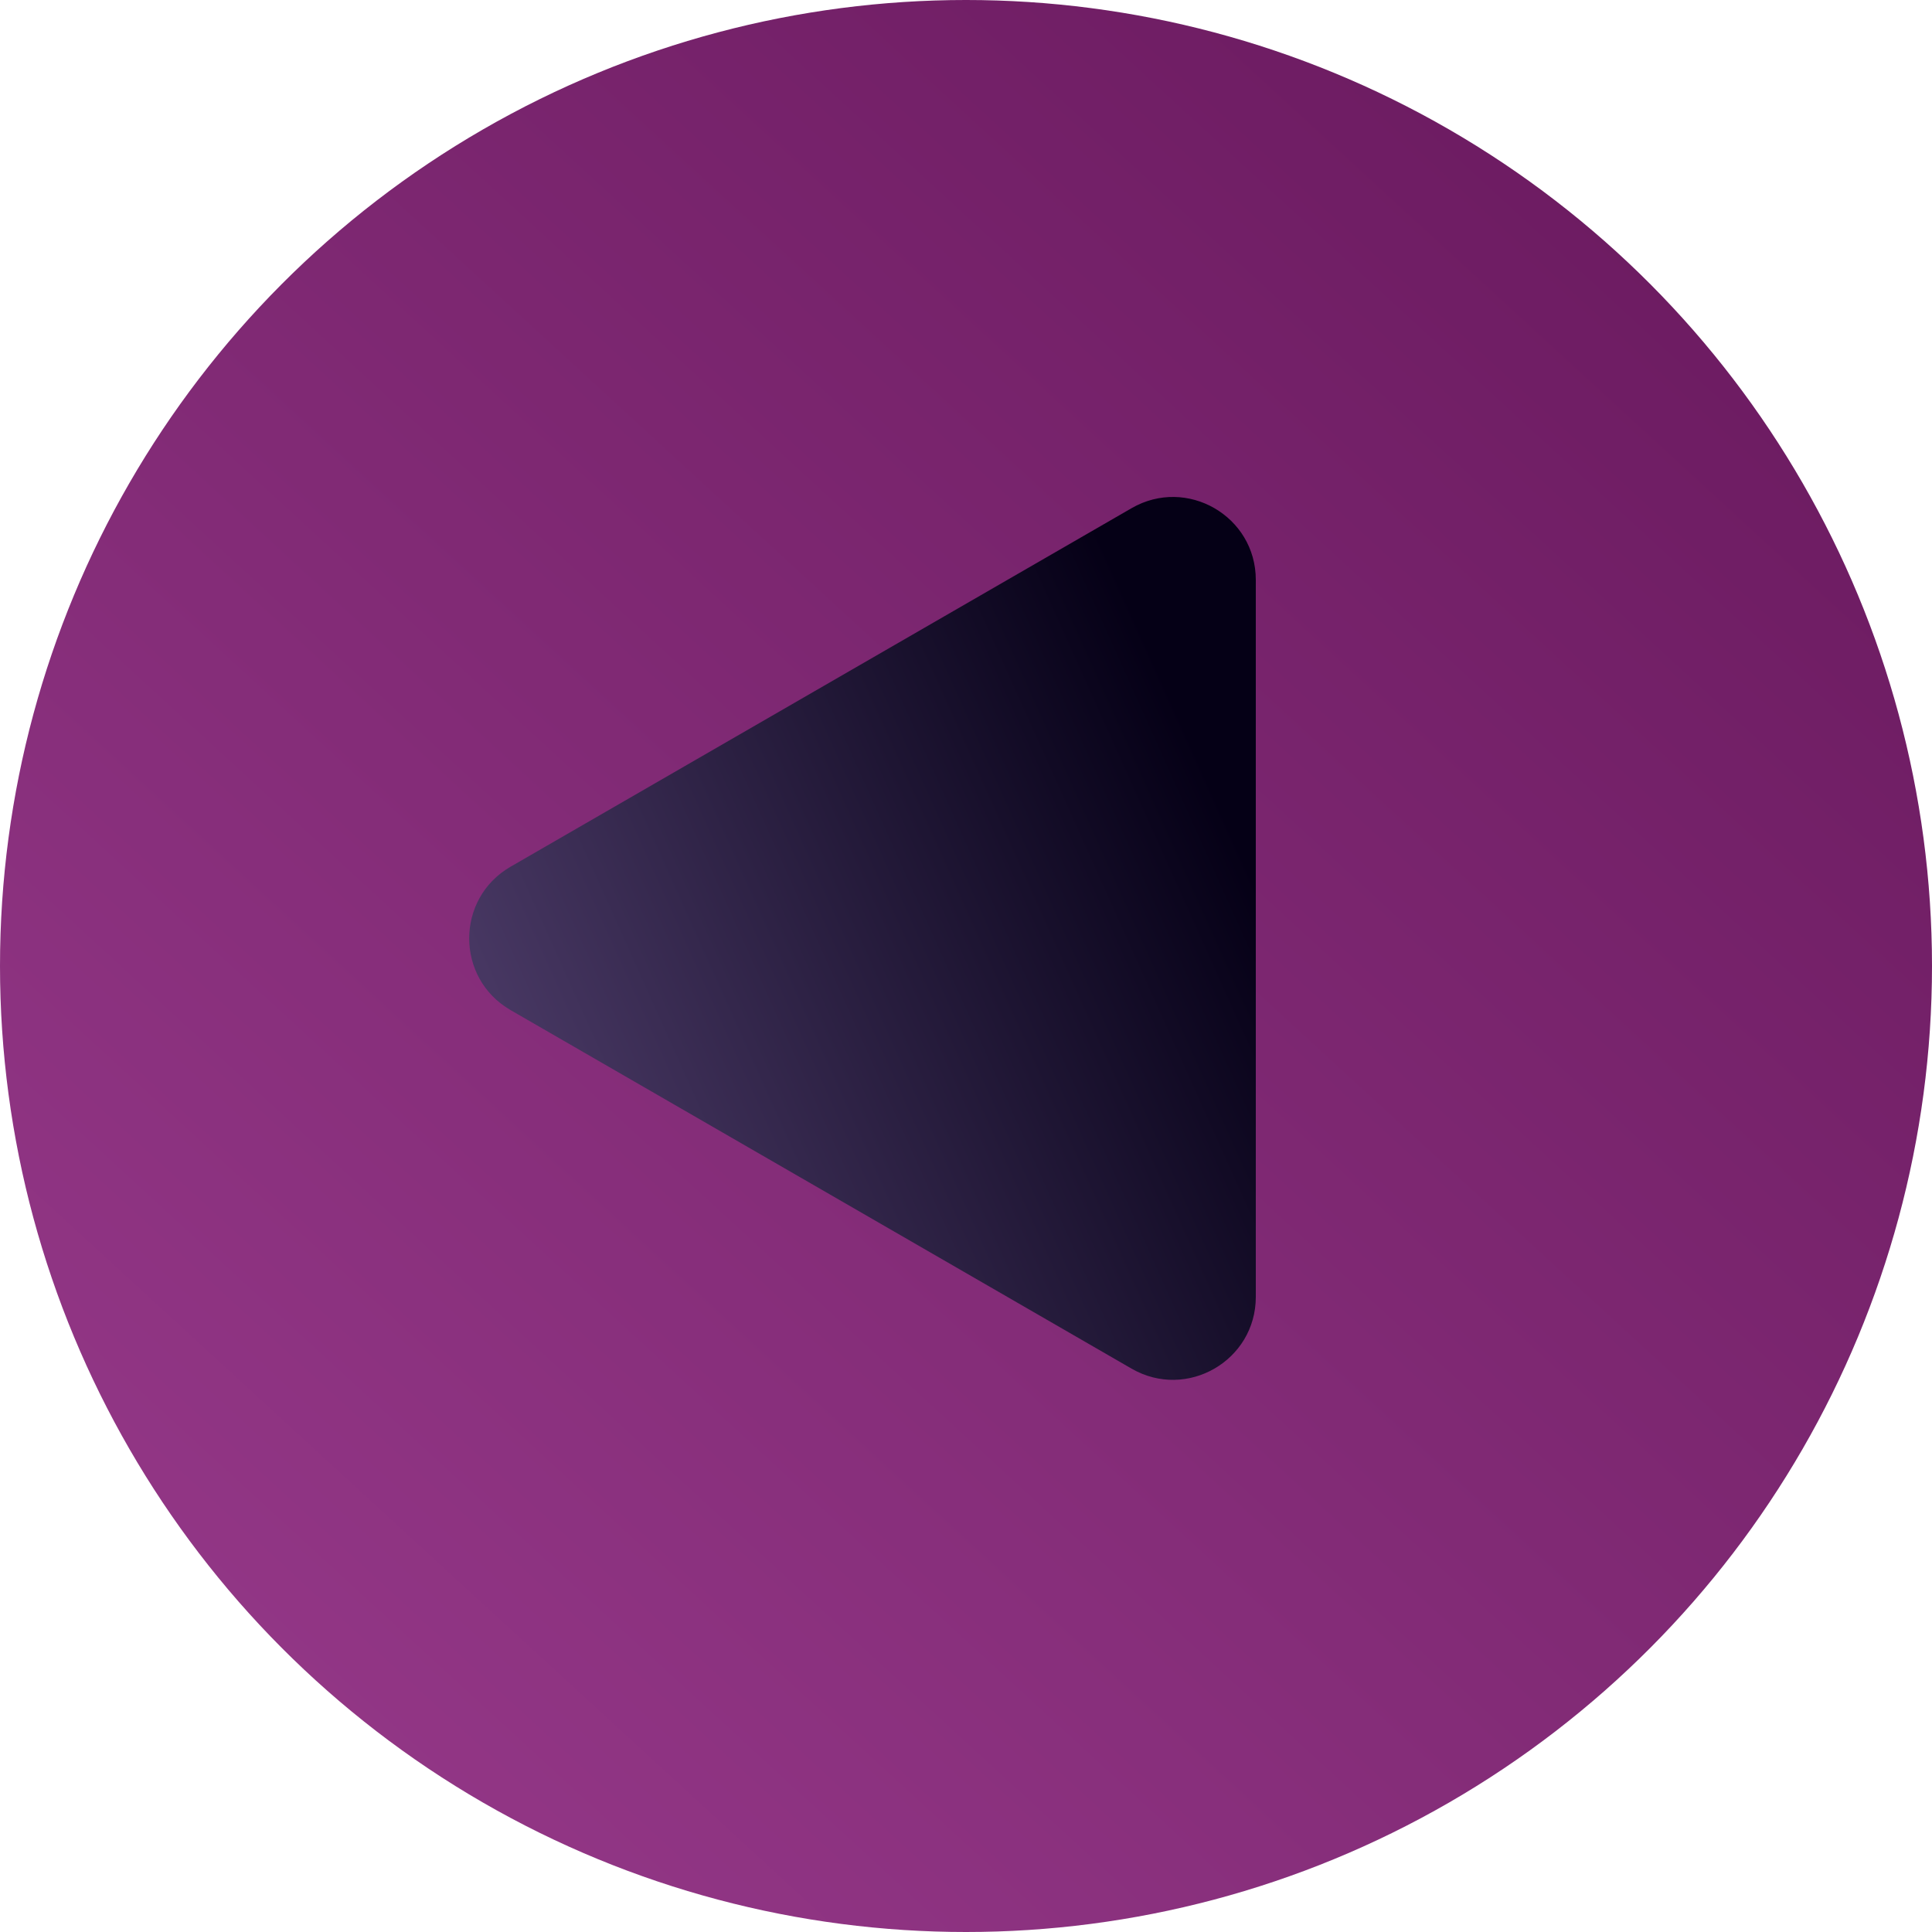
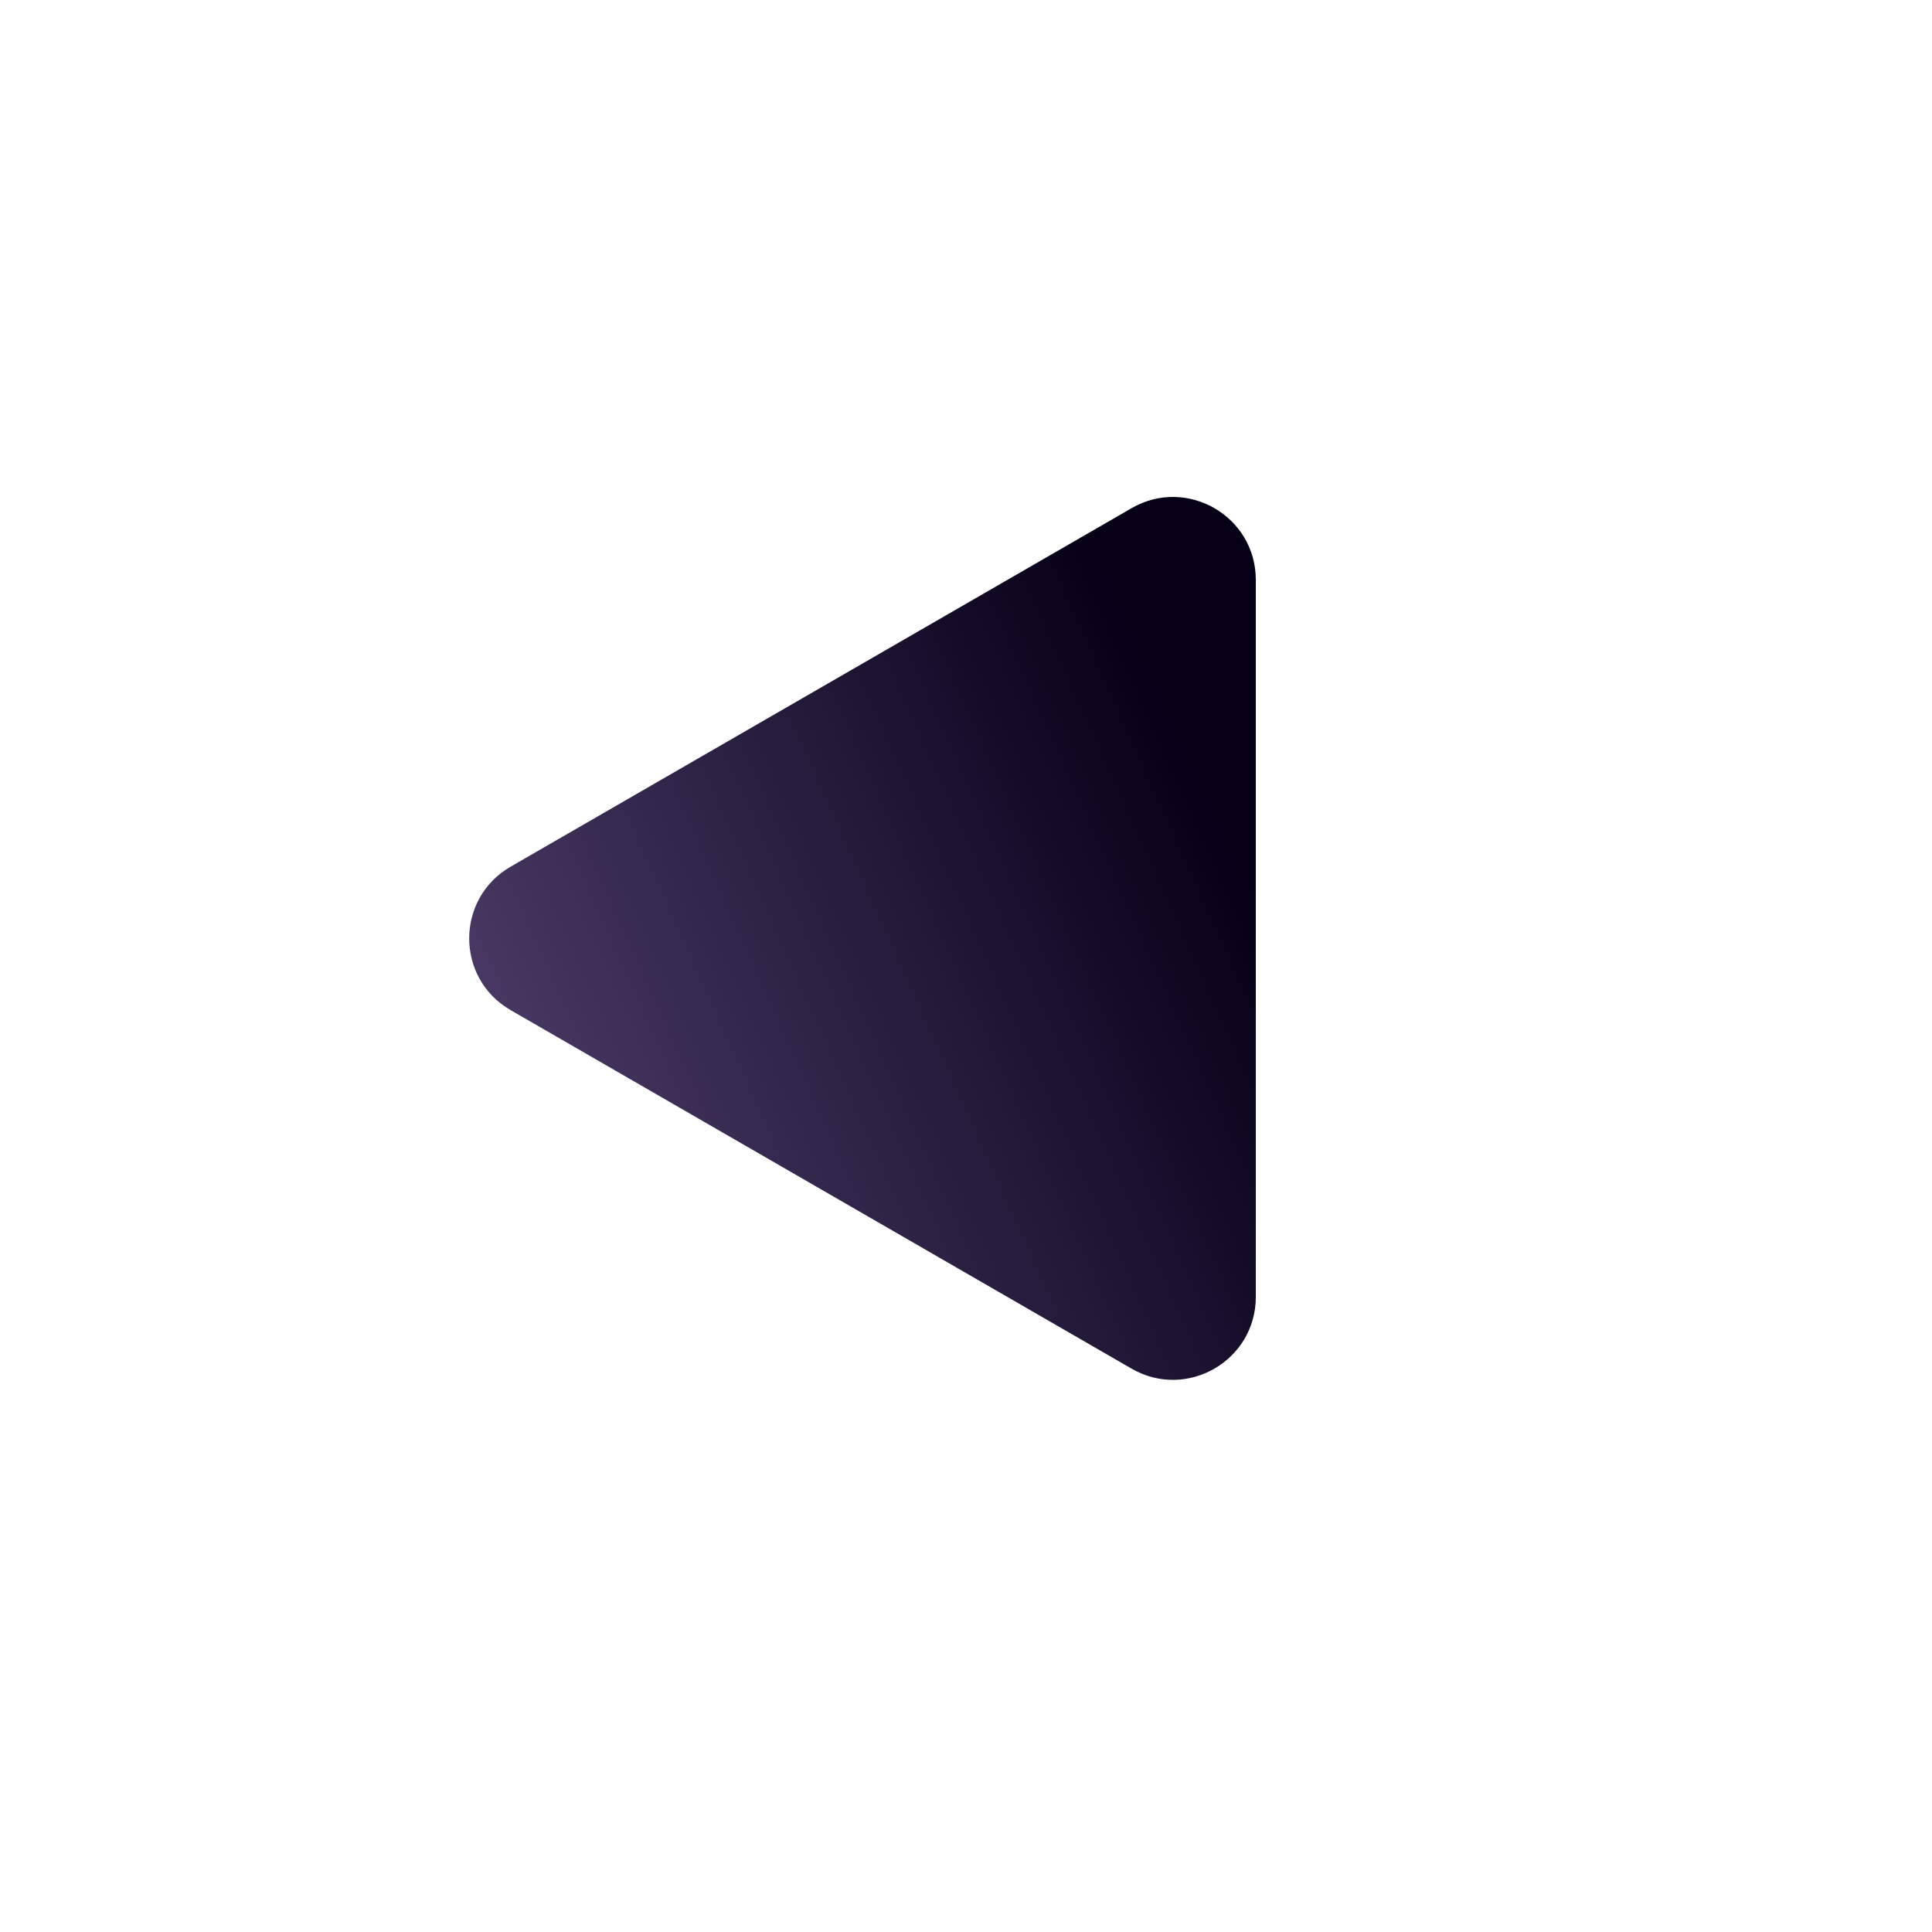
<svg xmlns="http://www.w3.org/2000/svg" width="70" height="70" viewBox="0 0 70 70" fill="none">
-   <circle cx="35" cy="35" r="35" transform="matrix(-1 0 0 1 70 0)" fill="url(#paint0_linear_4573_2236)" />
-   <path d="M18.5 31.402C16.5 32.557 16.5 35.443 18.5 36.598L29.75 43.093L41 49.589C43 50.743 45.5 49.3 45.5 46.99L45.5 34L45.5 21.01C45.5 18.7 43 17.257 41 18.412L29.75 24.907L18.5 31.402Z" fill="url(#paint1_linear_4573_2236)" />
+   <path d="M18.5 31.402C16.5 32.557 16.5 35.443 18.5 36.598L41 49.589C43 50.743 45.5 49.3 45.5 46.99L45.5 34L45.5 21.01C45.5 18.7 43 17.257 41 18.412L29.75 24.907L18.5 31.402Z" fill="url(#paint1_linear_4573_2236)" />
  <defs>
    <linearGradient id="paint0_linear_4573_2236" x1="1.04393e-06" y1="16" x2="90" y2="114" gradientUnits="userSpaceOnUse">
      <stop stop-color="#6C1B61" />
      <stop offset="1" stop-color="#B14CA3" />
    </linearGradient>
    <linearGradient id="paint1_linear_4573_2236" x1="41.5" y1="23" x2="17" y2="34" gradientUnits="userSpaceOnUse">
      <stop stop-color="#050016" />
      <stop offset="1" stop-color="#473762" />
    </linearGradient>
  </defs>
</svg>